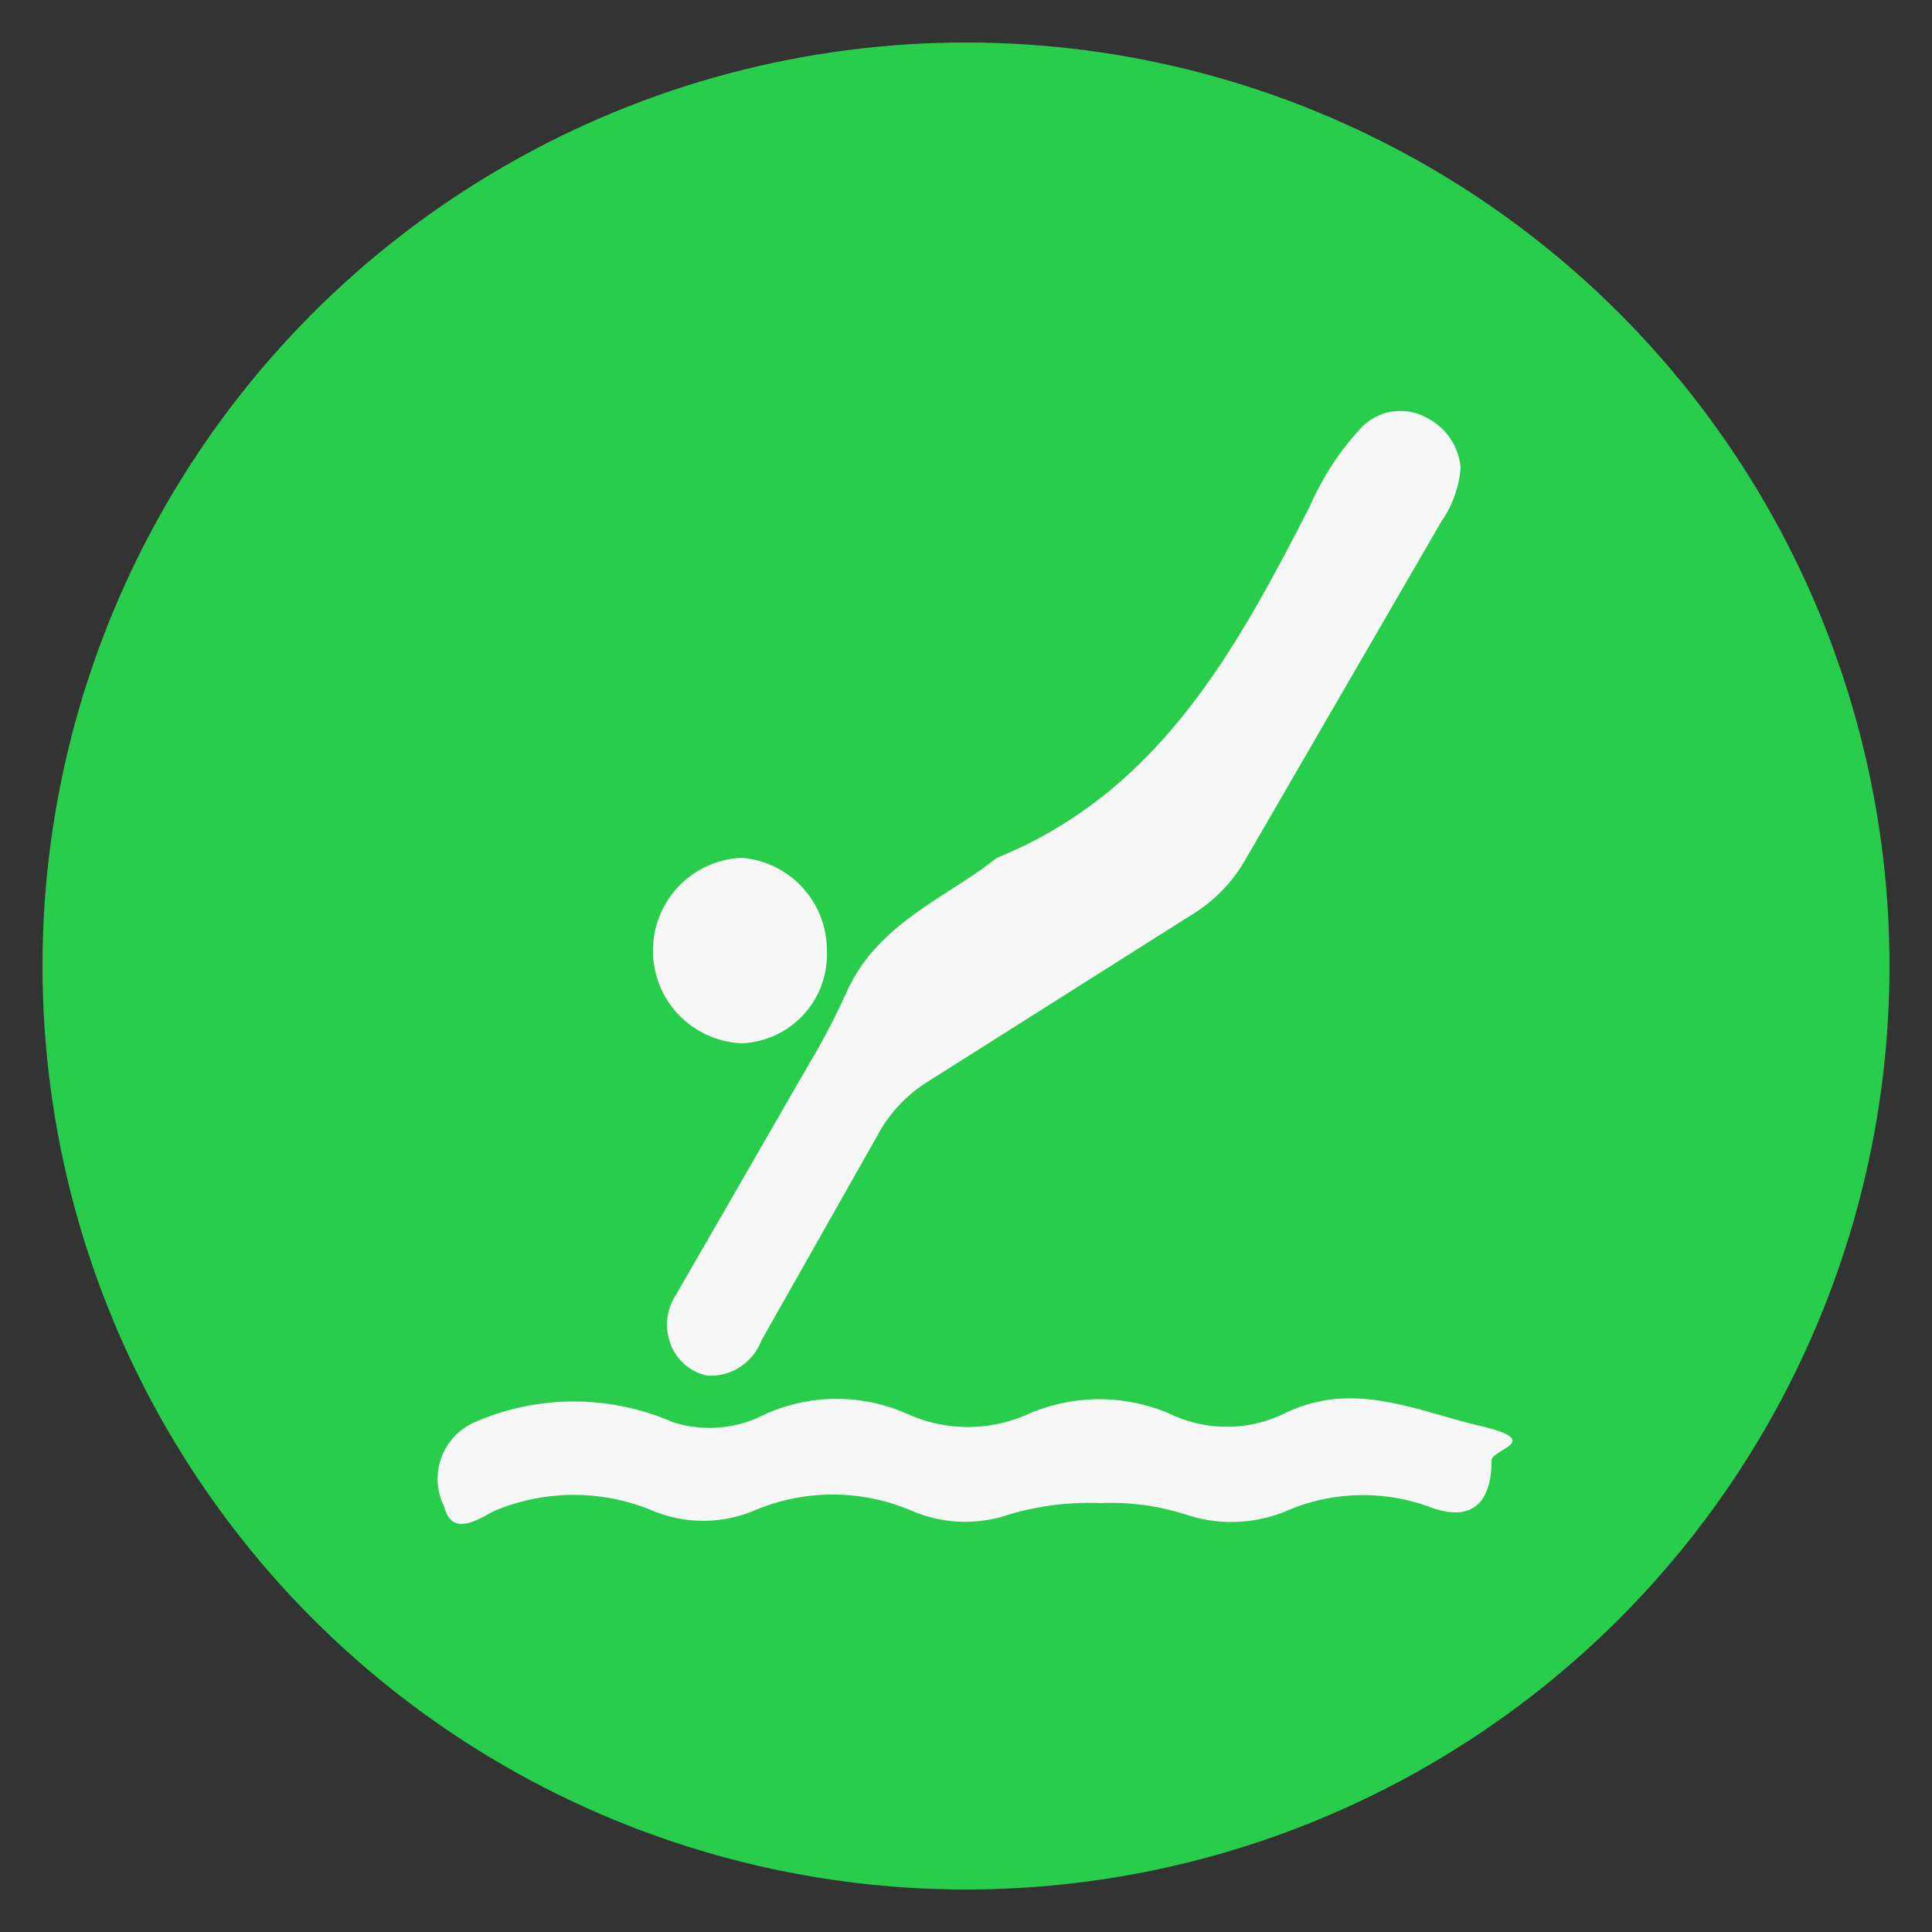
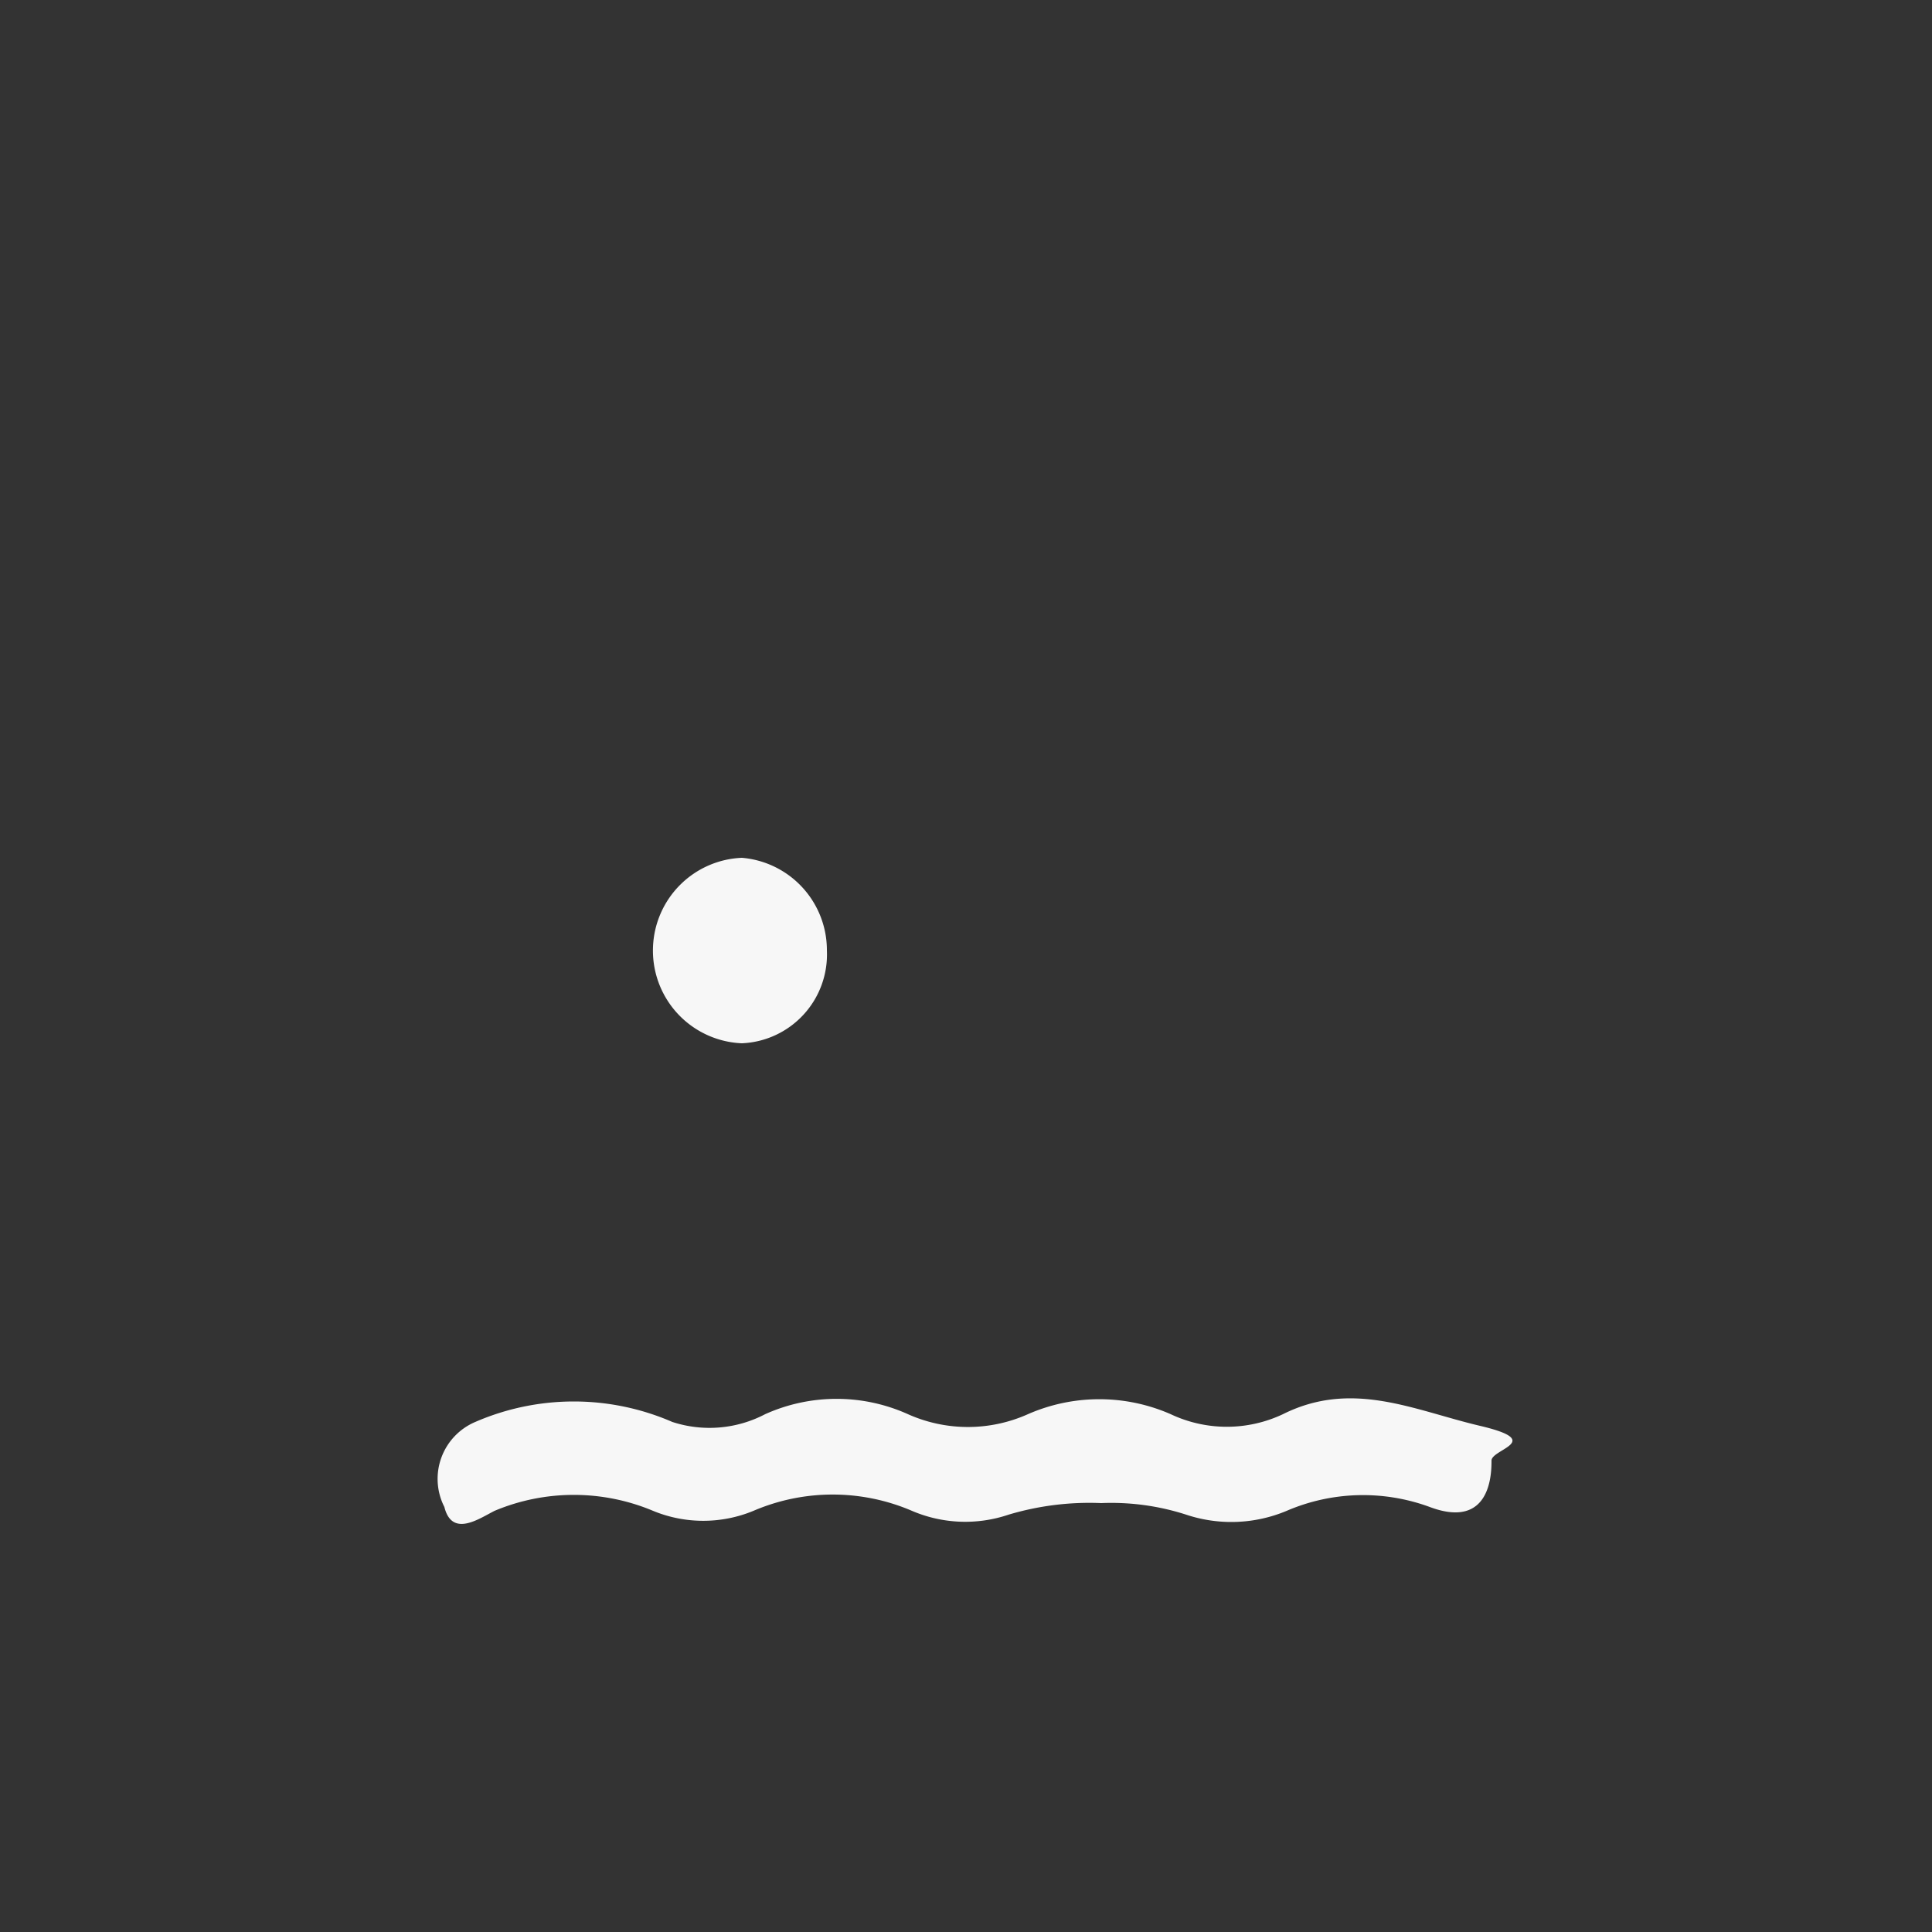
<svg xmlns="http://www.w3.org/2000/svg" id="Layer_1" data-name="Layer 1" viewBox="0 0 50 50">
  <rect x="0" y="0" width="50" height="50" fill="#333333" stroke="none" />
  <defs>
    <style>.cls-1{fill:#29cd4c;}.cls-2{fill:#f7f7f7;}</style>
  </defs>
  <title>Healthcare - Dive deeper with business insights</title>
-   <circle class="cls-1" cx="25" cy="25" r="23.9" />
-   <path class="cls-2" d="M37.8,12.1a2.8,2.8,0,0,1-.5,1.4l-5.1,8.8a4,4,0,0,1-1.4,1.4L24,28a3.7,3.7,0,0,0-1.3,1.4l-3,5.3a1.4,1.4,0,0,1-1.4.9,1.3,1.3,0,0,1-1-1,1.4,1.4,0,0,1,.2-1.1l3.4-5.9a19,19,0,0,0,1-1.9c.7-1.6,2.2-2.3,3.5-3.2l.4-.3c4.2-1.7,6.2-5.4,8.1-9.1a7.2,7.2,0,0,1,1.3-2,1.4,1.4,0,0,1,1.7-.3A1.6,1.6,0,0,1,37.8,12.1Z" />
  <path class="cls-2" d="M28.5,38.9a7.3,7.3,0,0,0-2.4.3,3.5,3.5,0,0,1-2.5-.1,5.2,5.2,0,0,0-4.1,0,3.4,3.4,0,0,1-2.6,0,5.3,5.3,0,0,0-4.1,0c-.4.2-1.1.7-1.3-.1a1.6,1.6,0,0,1,.8-2.2,6.4,6.4,0,0,1,5.1,0,3.1,3.1,0,0,0,2.4-.2,4.5,4.5,0,0,1,3.7,0,3.8,3.8,0,0,0,3.1,0,4.6,4.6,0,0,1,3.7,0,3.4,3.4,0,0,0,2.9,0c1.8-.9,3.4-.1,5.1.3s.3.6.3.9,0,1.8-1.6,1.2a5,5,0,0,0-3.7.1,3.7,3.7,0,0,1-2.6.1A6.3,6.3,0,0,0,28.5,38.9Z" />
  <path class="cls-2" d="M19.2,27a2.4,2.4,0,0,1-2.3-2.5,2.4,2.4,0,0,1,2.3-2.3,2.4,2.4,0,0,1,2.2,2.4A2.3,2.3,0,0,1,19.2,27Z" />
</svg>